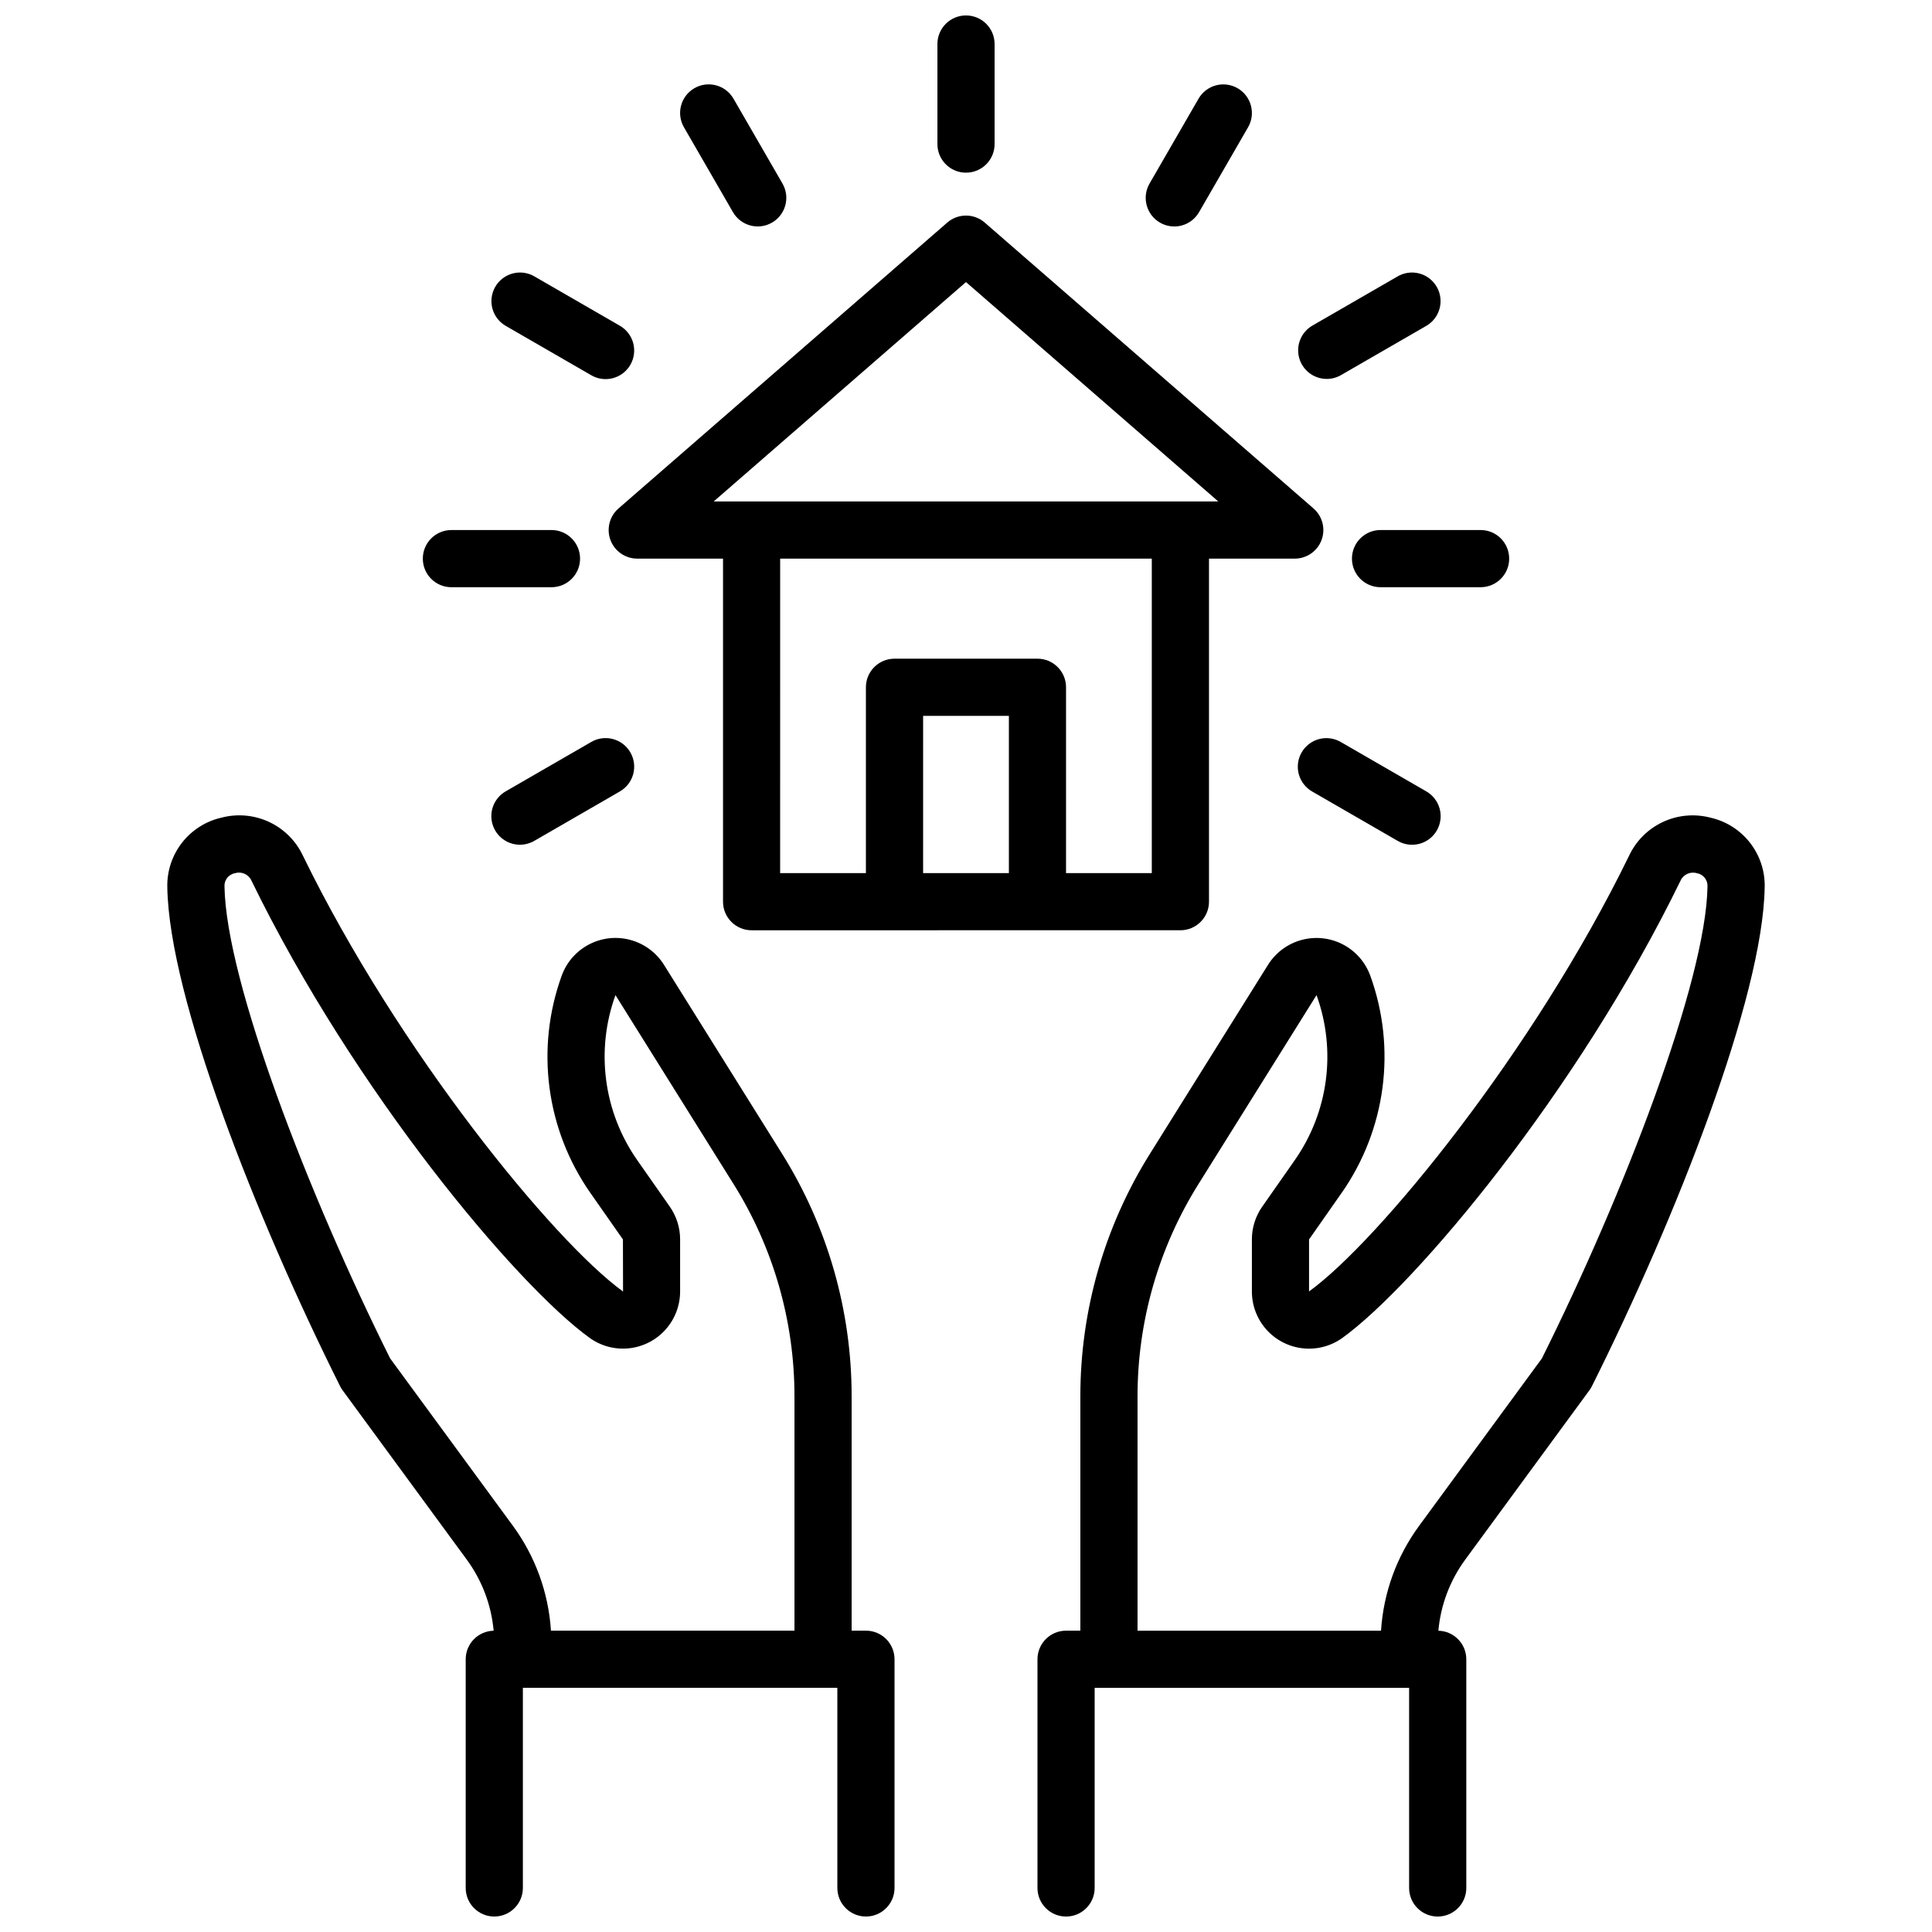
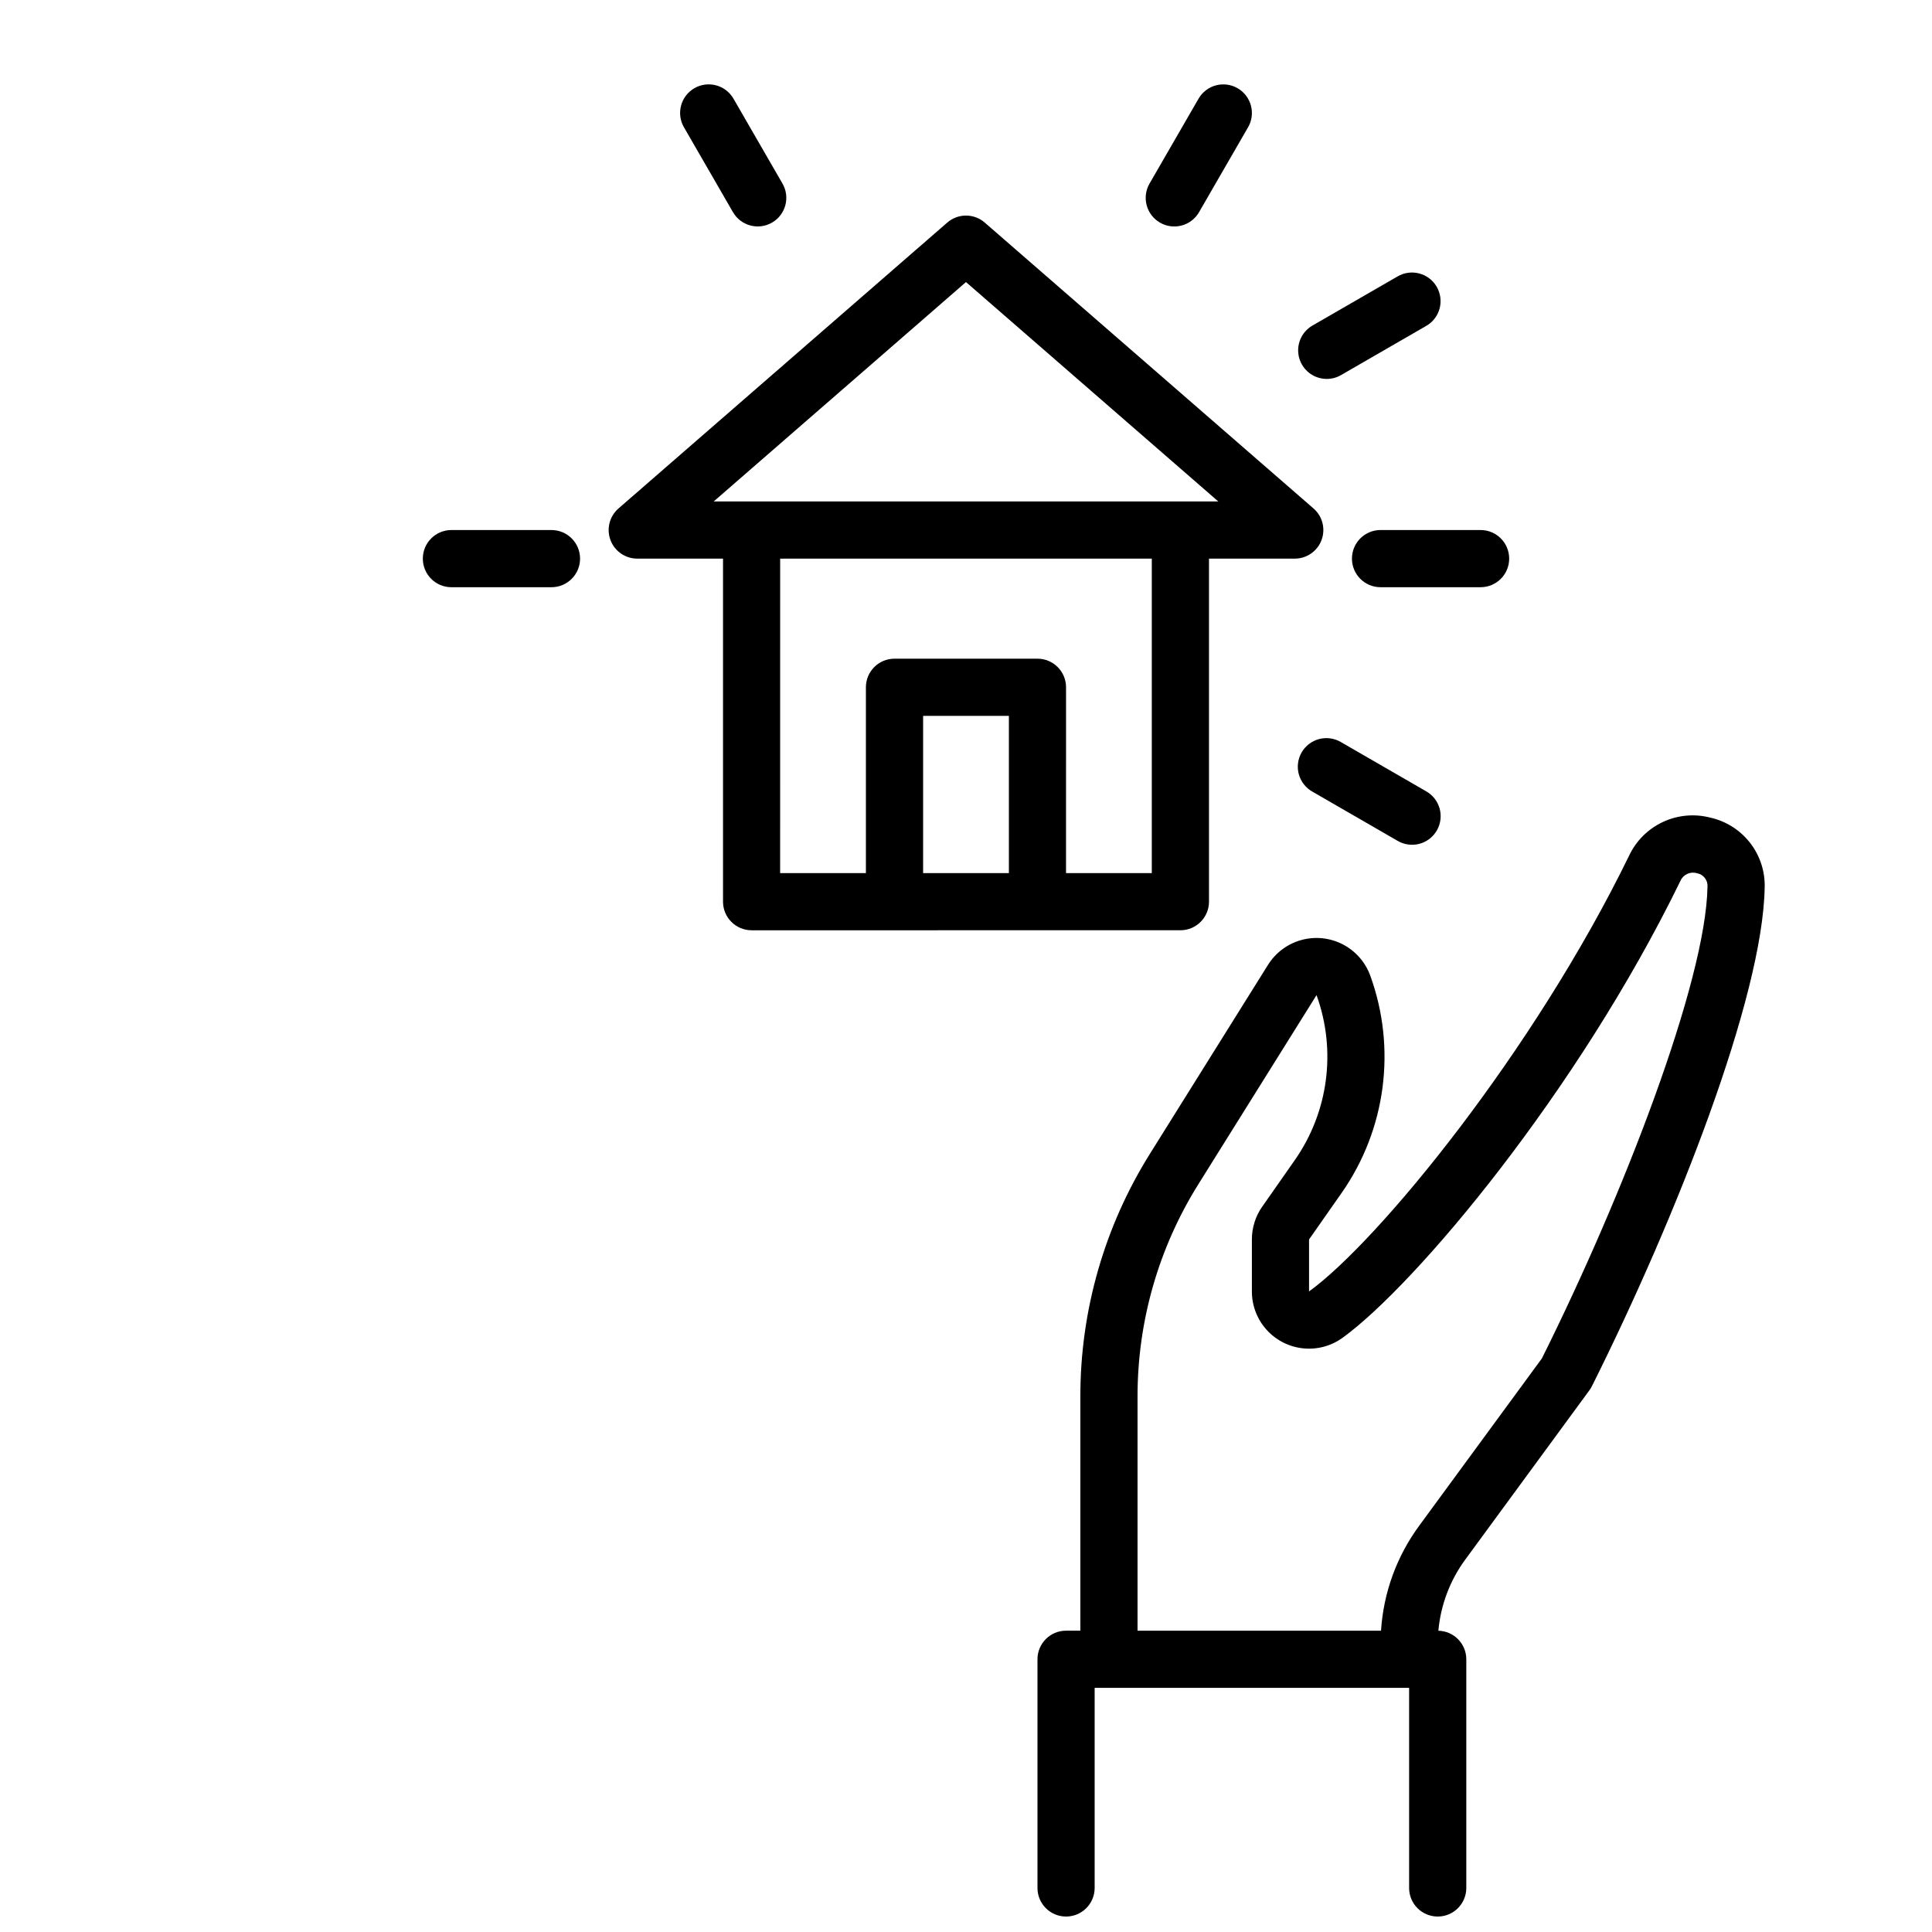
<svg xmlns="http://www.w3.org/2000/svg" width="800px" height="800px" version="1.1" viewBox="144 144 512 512">
  <defs>
    <clipPath id="c">
      <path d="m418 360h194v291.9h-194z" />
    </clipPath>
    <clipPath id="b">
-       <path d="m188 360h194v291.9h-194z" />
-     </clipPath>
+       </clipPath>
    <clipPath id="a">
-       <path d="m392 148.09h16v41.906h-16z" />
-     </clipPath>
+       </clipPath>
  </defs>
  <g clip-path="url(#c)">
    <path d="m597.22 360.67c-4.199-1.082-8.645-0.668-12.566 1.176-3.926 1.84-7.082 4.996-8.926 8.918-25.219 51.77-66.406 102.17-84.816 115.48v-13.777l8.633-12.332h0.004c11.754-16.816 14.586-38.301 7.586-57.586-0.02-0.047-0.039-0.098-0.055-0.145v0.004c-1.332-3.551-3.941-6.469-7.316-8.188s-7.273-2.109-10.926-1.098c-3.648 1.012-6.789 3.356-8.797 6.566l-31.312 50.102c-12.047 19.262-18.43 41.527-18.422 64.246v62.109h-3.789c-4.184 0-7.574 3.391-7.574 7.574v60.609c0 4.184 3.391 7.574 7.574 7.574s7.578-3.391 7.578-7.574v-53.035h83.336v53.035c0 4.184 3.394 7.574 7.578 7.574 4.184 0 7.578-3.391 7.578-7.574v-60.609c-0.004-4.113-3.293-7.469-7.402-7.559 0.613-6.836 3.09-13.375 7.16-18.902l32.867-44.82c0.25-0.344 0.473-0.711 0.664-1.09 22.426-44.855 45.277-103.1 45.781-132.11l0.004-0.004c0.129-4.289-1.242-8.492-3.879-11.879-2.637-3.391-6.371-5.754-10.562-6.684zm-44.609 143.33-32.488 44.301c-5.977 8.121-9.496 17.785-10.137 27.848h-64.527v-62.109c-0.004-19.883 5.582-39.359 16.125-56.215l31.305-50.102c0.016 0.035 0.027 0.066 0.043 0.098 5.269 14.621 3.106 30.887-5.797 43.621l-8.633 12.336h-0.004c-1.785 2.547-2.742 5.582-2.734 8.688v13.777c-0.008 3.738 1.371 7.348 3.867 10.133 2.5 2.785 5.938 4.547 9.656 4.945 3.719 0.402 7.453-0.59 10.484-2.777 19.301-13.965 62.305-65.141 89.578-121.14 0.738-1.664 2.598-2.516 4.34-1.996 1.715 0.289 2.93 1.828 2.816 3.562-0.438 25.215-22.363 81.855-43.895 125.04z" />
  </g>
  <g clip-path="url(#b)">
    <path d="m373.48 576.14h-3.789v-62.109c0.008-22.719-6.375-44.984-18.418-64.246l-31.312-50.098h-0.004c-2.008-3.215-5.144-5.559-8.797-6.57-3.648-1.016-7.547-0.625-10.922 1.094-3.379 1.719-5.988 4.637-7.32 8.184l-0.055 0.148c-7 19.285-4.168 40.77 7.586 57.586l8.633 12.332 0.031 13.805c-18.43-13.34-59.621-63.738-84.84-115.51-1.848-3.922-5.008-7.074-8.93-8.918-3.922-1.84-8.367-2.258-12.562-1.176-4.191 0.93-7.926 3.293-10.562 6.68-2.637 3.391-4.008 7.59-3.879 11.883 0.504 29.016 23.355 87.262 45.781 132.12 0.191 0.379 0.414 0.746 0.664 1.09l32.871 44.824c4.07 5.527 6.547 12.062 7.16 18.898-4.113 0.09-7.398 3.445-7.402 7.559v60.609c0 4.184 3.391 7.574 7.578 7.574 4.184 0 7.574-3.391 7.574-7.574v-53.035h83.336l0.004 53.035c0 4.184 3.391 7.574 7.574 7.574 4.188 0 7.578-3.391 7.578-7.574v-60.609c0-4.184-3.394-7.574-7.578-7.574zm-126.09-72.148c-21.535-43.18-43.461-99.82-43.898-125.03-0.113-1.734 1.105-3.273 2.816-3.559 1.742-0.527 3.606 0.328 4.34 1.992 27.277 56.004 70.285 107.18 89.586 121.14 3.031 2.188 6.766 3.18 10.48 2.777 3.719-0.398 7.156-2.16 9.652-4.945 2.496-2.785 3.875-6.391 3.871-10.129v-13.777c0.004-3.109-0.953-6.144-2.738-8.691l-8.633-12.332c-8.93-12.762-11.078-29.078-5.762-43.715v-0.008l31.312 50.102h0.004c10.539 16.852 16.125 36.332 16.121 56.211v62.109h-64.535c-0.641-10.059-4.156-19.727-10.129-27.848z" />
  </g>
  <path d="m456.82 390.53c4.184 0 7.574-3.391 7.574-7.574v-90.914h22.73c3.16 0 5.992-1.961 7.098-4.922 1.105-2.961 0.262-6.297-2.125-8.371l-87.129-75.762c-2.848-2.477-7.086-2.477-9.938 0l-87.125 75.762c-2.383 2.074-3.231 5.41-2.125 8.371 1.109 2.961 3.938 4.922 7.098 4.922h22.73v90.914c0 4.184 3.391 7.578 7.574 7.578zm-56.824-171.78 66.867 58.145h-133.73zm-49.246 73.297h98.488v83.336h-22.73l0.004-49.246c0-4.188-3.391-7.578-7.578-7.578h-37.883c-4.184 0-7.578 3.391-7.578 7.578v49.246h-22.73zm37.883 83.336 0.004-41.672h22.73v41.668z" />
  <g clip-path="url(#a)">
    <path d="m400 189.76c4.188 0 7.578-3.391 7.578-7.578v-26.512c0-4.188-3.391-7.578-7.578-7.578-4.184 0-7.574 3.391-7.574 7.578v26.516c0 4.184 3.391 7.574 7.574 7.574z" />
  </g>
  <path d="m338.24 200.22c2.094 3.625 6.727 4.867 10.352 2.773 3.625-2.09 4.867-6.727 2.773-10.352l-12.988-22.496v0.004c-2.094-3.625-6.727-4.867-10.352-2.777-3.625 2.094-4.867 6.727-2.773 10.352z" />
-   <path d="m278.11 230.41 22.496 12.988c1.742 1.039 3.828 1.34 5.793 0.828 1.961-0.512 3.637-1.789 4.652-3.543 1.012-1.758 1.281-3.848 0.742-5.805-0.539-1.953-1.84-3.609-3.609-4.602l-22.496-12.988c-1.742-1.039-3.828-1.336-5.789-0.824-1.965 0.512-3.641 1.785-4.652 3.543-1.016 1.758-1.281 3.848-0.746 5.801 0.539 1.957 1.84 3.613 3.609 4.602z" />
-   <path d="m263.63 299.62h26.516c4.184 0 7.578-3.394 7.578-7.578 0-4.184-3.394-7.578-7.578-7.578h-26.516c-4.184 0-7.578 3.394-7.578 7.578 0 4.184 3.394 7.578 7.578 7.578z" />
-   <path d="m278.11 353.66c-1.777 0.984-3.086 2.644-3.629 4.602-0.543 1.961-0.273 4.055 0.742 5.816 1.016 1.758 2.695 3.035 4.664 3.547 1.969 0.508 4.059 0.203 5.801-0.844l22.496-12.988c1.77-0.992 3.07-2.648 3.609-4.602 0.539-1.957 0.27-4.047-0.742-5.805-1.016-1.754-2.691-3.031-4.652-3.543-1.965-0.512-4.051-0.211-5.793 0.828z" />
+   <path d="m263.63 299.62h26.516c4.184 0 7.578-3.394 7.578-7.578 0-4.184-3.394-7.578-7.578-7.578h-26.516c-4.184 0-7.578 3.394-7.578 7.578 0 4.184 3.394 7.578 7.578 7.578" />
  <path d="m499.39 340.68c-1.742-1.039-3.828-1.336-5.793-0.828-1.961 0.512-3.637 1.789-4.652 3.547-1.012 1.754-1.281 3.844-0.742 5.801 0.539 1.953 1.84 3.613 3.609 4.602l22.496 12.988c1.742 1.047 3.832 1.352 5.801 0.844 1.969-0.508 3.648-1.789 4.664-3.547 1.016-1.762 1.285-3.856 0.742-5.816-0.547-1.957-1.852-3.617-3.629-4.602z" />
  <path d="m502.28 292.04c0 4.184 3.391 7.578 7.574 7.578h26.516c4.188 0 7.578-3.394 7.578-7.578 0-4.184-3.391-7.578-7.578-7.578h-26.516c-4.184 0.004-7.574 3.394-7.574 7.578z" />
  <path d="m495.61 244.42c1.328 0 2.633-0.352 3.781-1.02l22.496-12.988c1.77-0.988 3.07-2.644 3.609-4.602 0.535-1.957 0.27-4.047-0.746-5.801-1.012-1.758-2.688-3.035-4.652-3.543-1.961-0.512-4.047-0.215-5.789 0.824l-22.496 12.988c-2.973 1.715-4.418 5.215-3.531 8.527 0.891 3.312 3.894 5.617 7.328 5.613z" />
  <path d="m451.41 203c1.742 1.008 3.809 1.281 5.75 0.762s3.598-1.793 4.602-3.535l12.988-22.496v0.004c2.094-3.625 0.852-8.258-2.773-10.352s-8.258-0.852-10.352 2.773l-12.988 22.496c-2.09 3.625-0.848 8.258 2.773 10.348z" />
</svg>